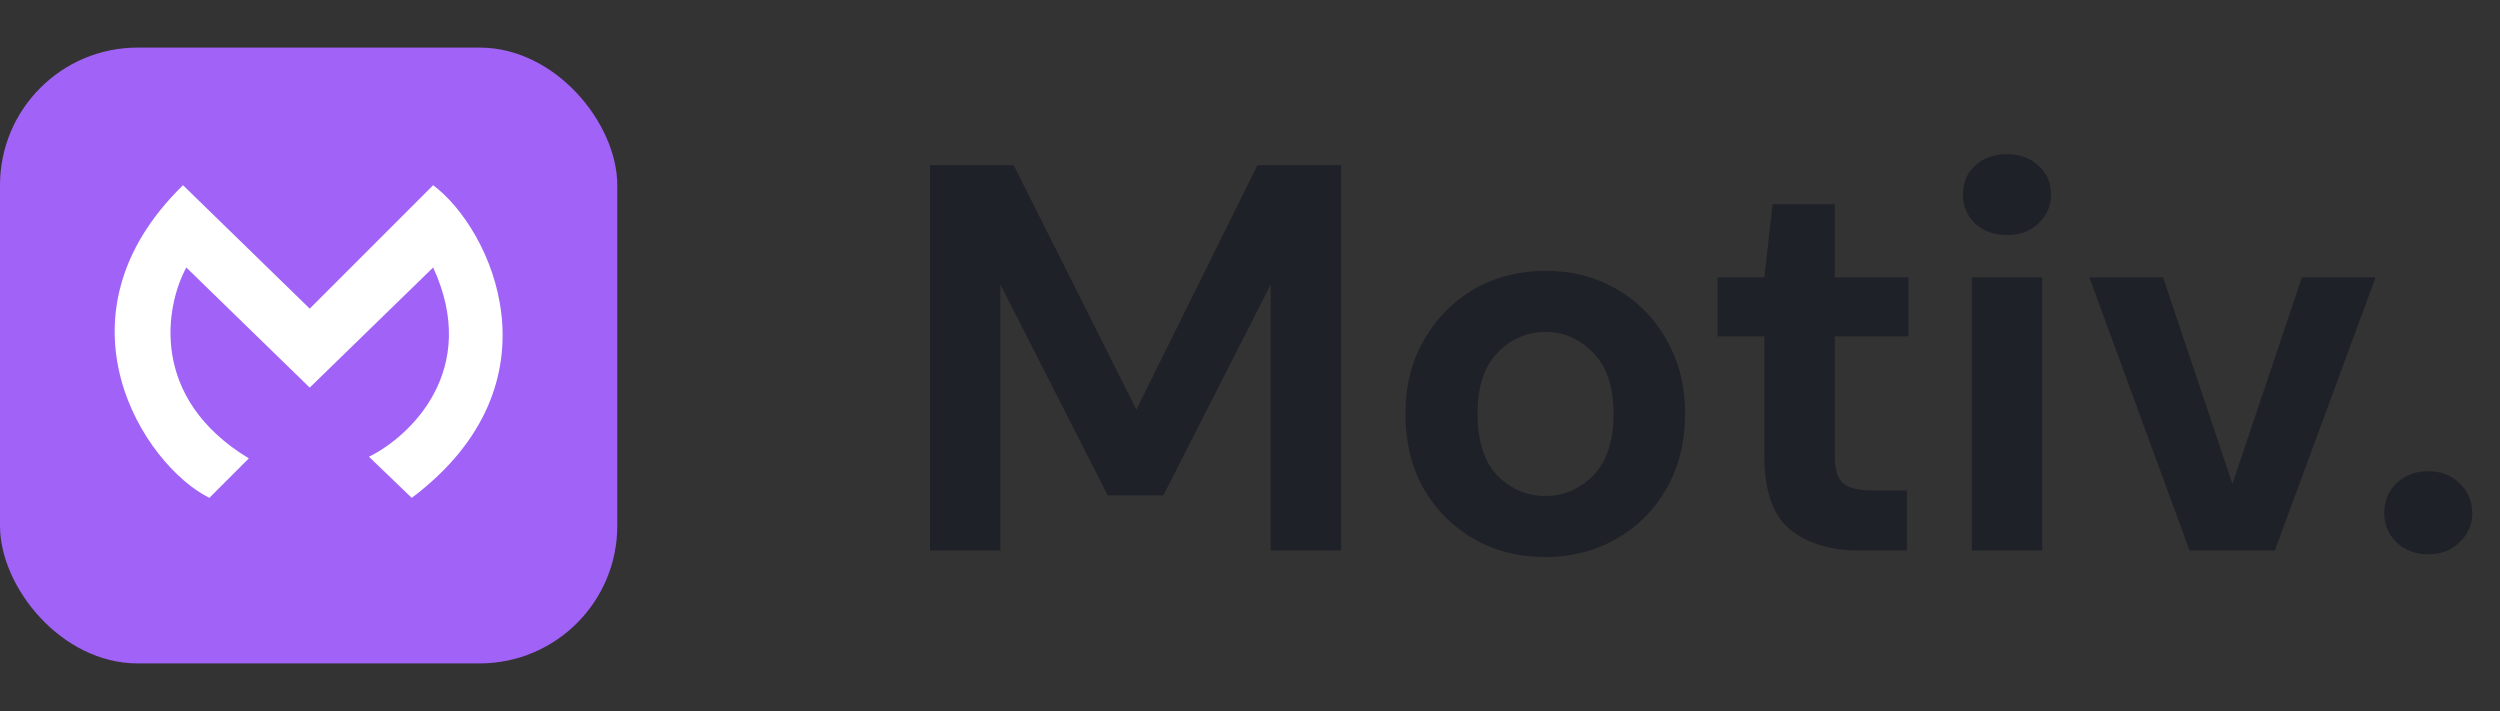
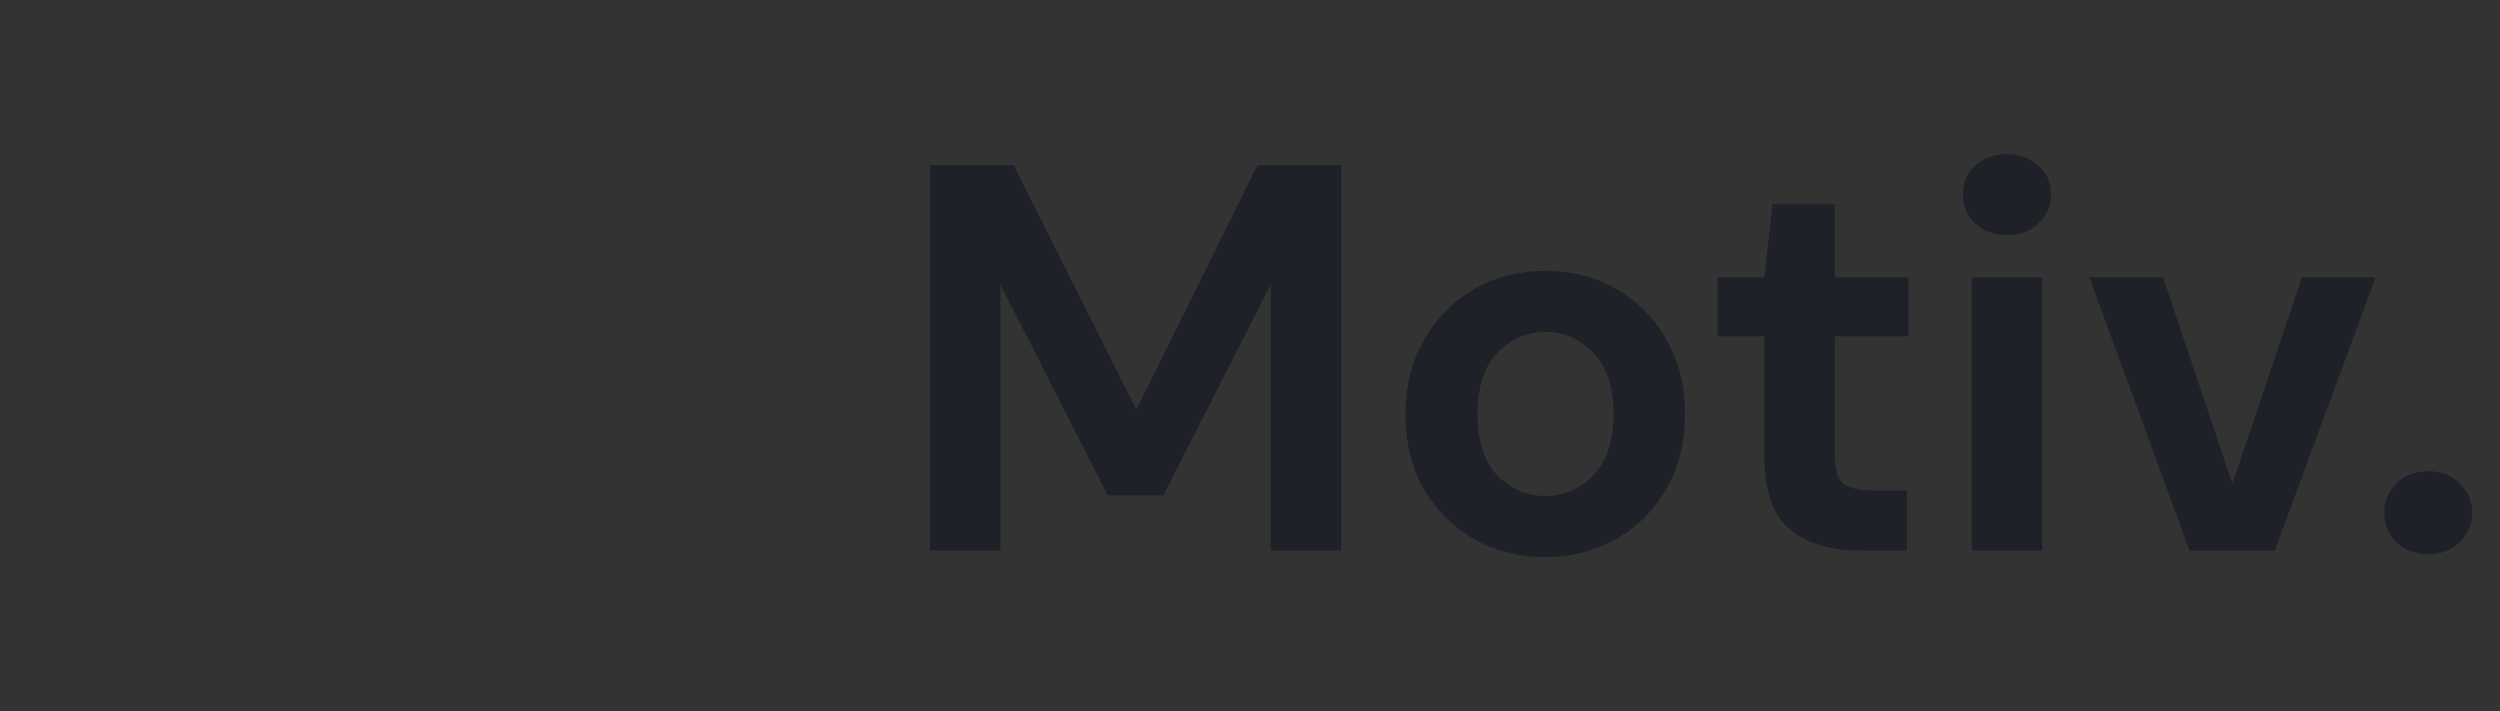
<svg xmlns="http://www.w3.org/2000/svg" width="109" height="31" viewBox="0 0 109 31" fill="none">
  <rect x="0" y="0" width="109" height="31" fill="#333333" stroke="none" />
-   <rect y="2.075" width="26.914" height="26.85" rx="6" fill="#A162F7" />
-   <path d="M9.127 21.707L10.849 19.985C6.487 17.345 7.214 13.337 8.123 11.663L13.504 16.9L18.885 11.663C20.951 16.14 17.881 19.029 16.087 19.914L17.952 21.707C24.625 16.685 21.396 9.941 18.885 8.075L13.504 13.456L7.979 8.075C2.096 13.815 6.257 20.272 9.127 21.707Z" fill="white" />
  <path d="M40.546 24V7.2H44.194L49.546 17.856L54.826 7.2H58.474V24H55.402V12.408L50.722 21.6H48.298L43.618 12.408V24H40.546ZM67.374 24.288C66.222 24.288 65.182 24.024 64.254 23.496C63.342 22.968 62.614 22.24 62.07 21.312C61.542 20.368 61.278 19.28 61.278 18.048C61.278 16.816 61.55 15.736 62.094 14.808C62.638 13.864 63.366 13.128 64.278 12.6C65.206 12.072 66.246 11.808 67.398 11.808C68.534 11.808 69.558 12.072 70.47 12.6C71.398 13.128 72.126 13.864 72.654 14.808C73.198 15.736 73.47 16.816 73.47 18.048C73.47 19.28 73.198 20.368 72.654 21.312C72.126 22.24 71.398 22.968 70.47 23.496C69.542 24.024 68.51 24.288 67.374 24.288ZM67.374 21.624C68.174 21.624 68.87 21.328 69.462 20.736C70.054 20.128 70.35 19.232 70.35 18.048C70.35 16.864 70.054 15.976 69.462 15.384C68.87 14.776 68.182 14.472 67.398 14.472C66.582 14.472 65.878 14.776 65.286 15.384C64.71 15.976 64.422 16.864 64.422 18.048C64.422 19.232 64.71 20.128 65.286 20.736C65.878 21.328 66.574 21.624 67.374 21.624ZM81.052 24C79.803 24 78.803 23.696 78.052 23.088C77.299 22.48 76.924 21.4 76.924 19.848V14.664H74.883V12.096H76.924L77.284 8.904H79.996V12.096H83.212V14.664H79.996V19.872C79.996 20.448 80.115 20.848 80.356 21.072C80.612 21.28 81.043 21.384 81.651 21.384H83.139V24H81.052ZM87.505 10.248C86.945 10.248 86.481 10.08 86.113 9.744C85.761 9.408 85.585 8.984 85.585 8.472C85.585 7.96 85.761 7.544 86.113 7.224C86.481 6.888 86.945 6.72 87.505 6.72C88.065 6.72 88.521 6.888 88.873 7.224C89.241 7.544 89.425 7.96 89.425 8.472C89.425 8.984 89.241 9.408 88.873 9.744C88.521 10.08 88.065 10.248 87.505 10.248ZM85.969 24V12.096H89.041V24H85.969ZM95.463 24L91.096 12.096H94.311L97.335 21.096L100.36 12.096H103.576L99.183 24H95.463ZM105.872 24.168C105.312 24.168 104.848 23.992 104.48 23.64C104.128 23.288 103.952 22.864 103.952 22.368C103.952 21.856 104.128 21.424 104.48 21.072C104.848 20.72 105.312 20.544 105.872 20.544C106.432 20.544 106.888 20.72 107.24 21.072C107.608 21.424 107.792 21.856 107.792 22.368C107.792 22.864 107.608 23.288 107.24 23.64C106.888 23.992 106.432 24.168 105.872 24.168Z" fill="#1F2128" />
</svg>